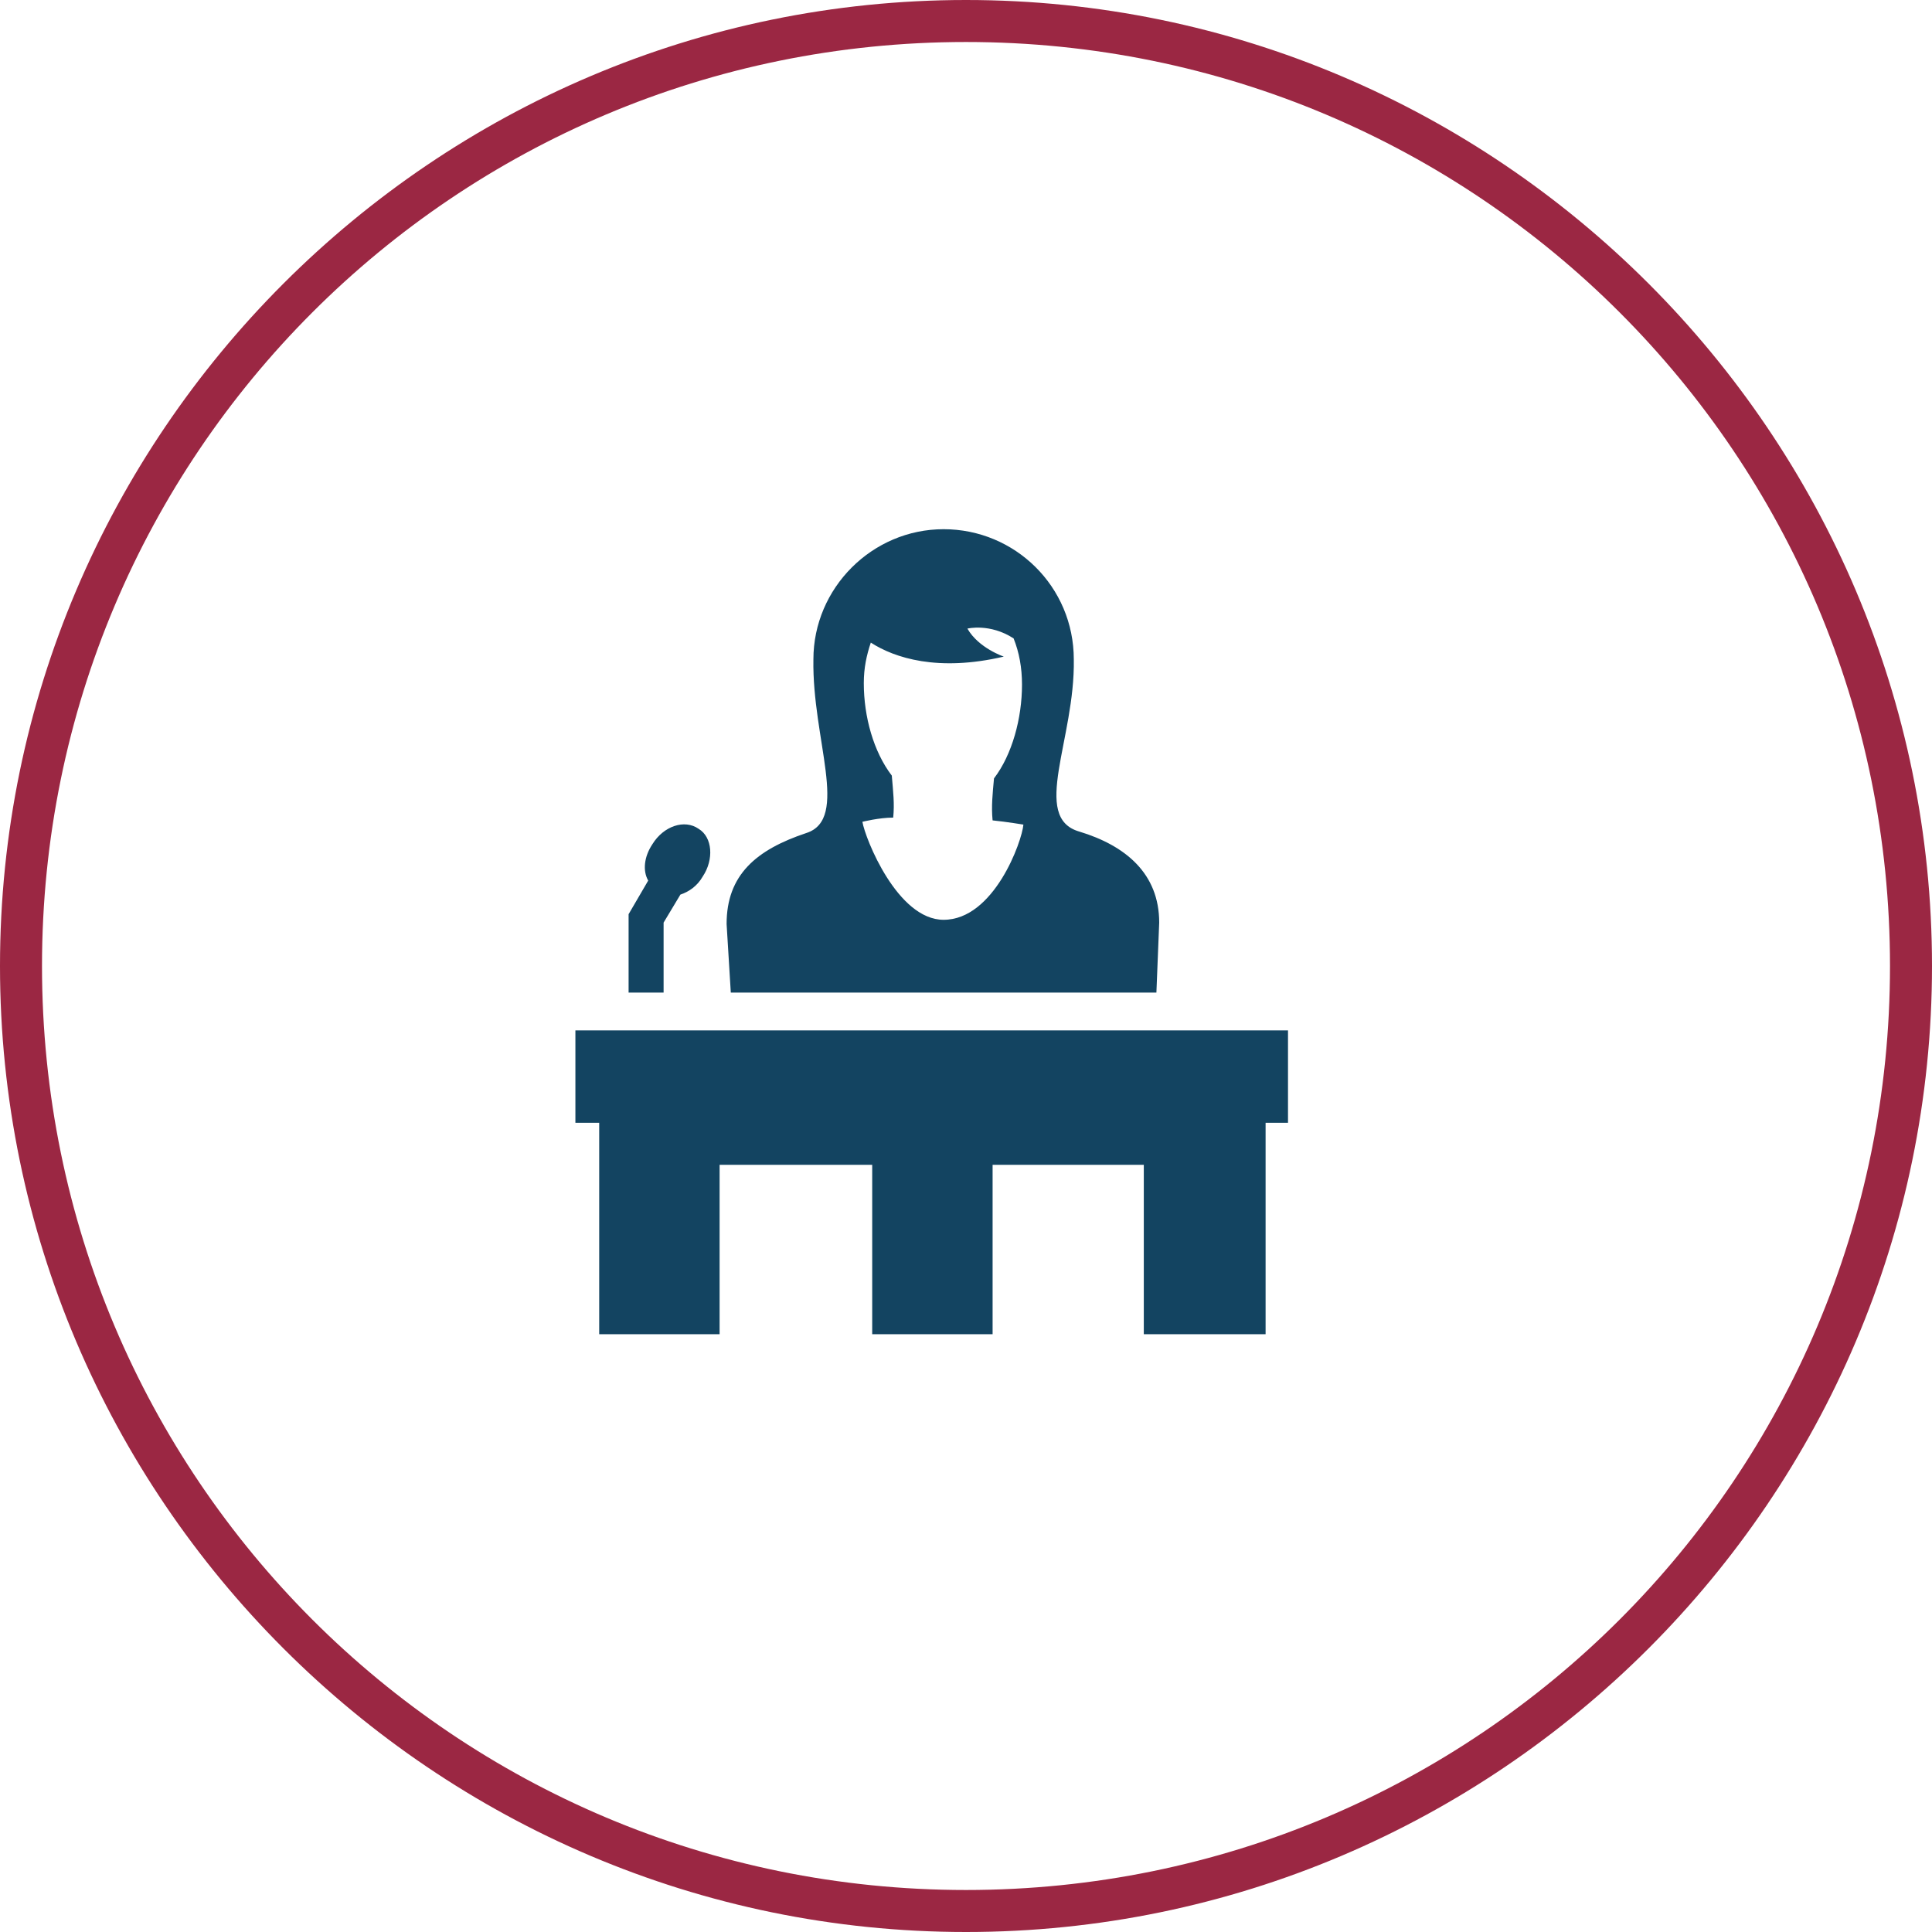
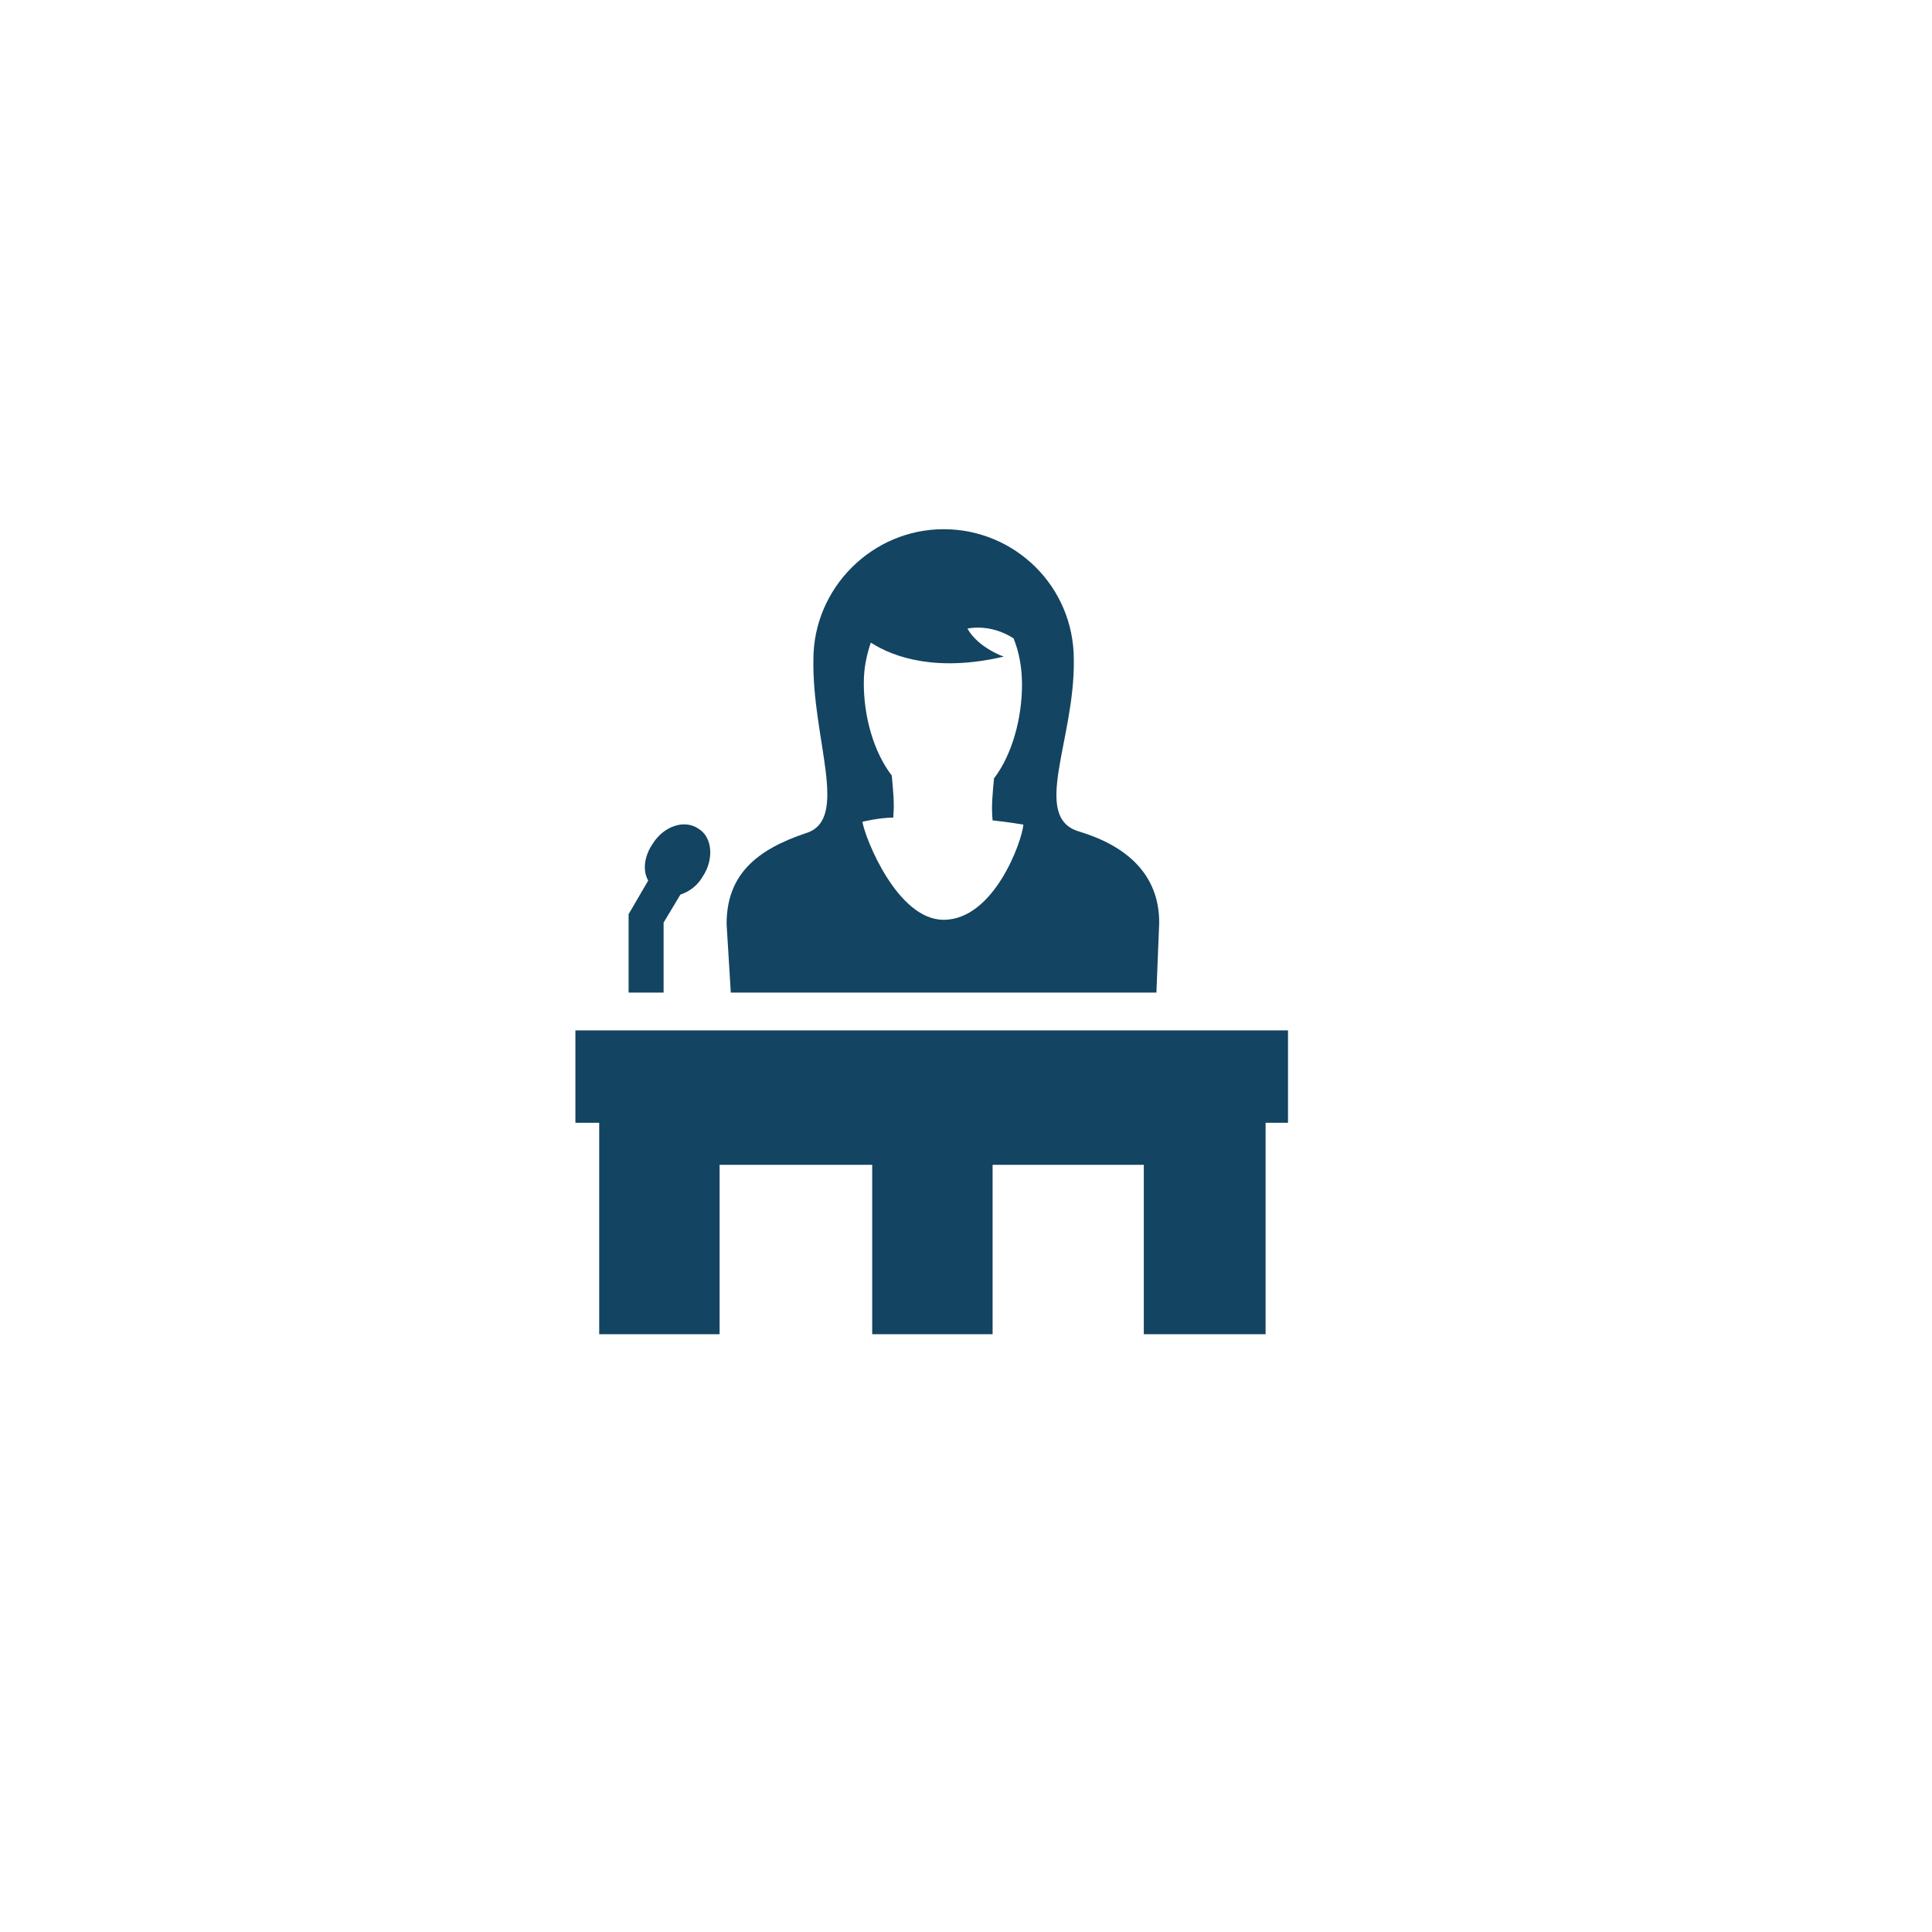
<svg xmlns="http://www.w3.org/2000/svg" id="Layer_1" viewBox="0 0 138 138">
  <style>.st0{fill:#9b2743}.st1{fill:#134461}</style>
-   <path class="st0" d="M69 3c36.5 0 66 29.5 66 66s-29.5 66-66 66S3 105.5 3 69 32.5 3 69 3m0-3C31 0 0 31 0 69s31 69 69 69 69-31 69-69S107 0 69 0z" />
-   <path class="st1" d="M82.8 65.9c0-3.5-2.4-5.5-5.7-6.5-3.5-1-.3-6.6-.4-12.3 0-5.2-4.2-9.3-9.3-9.3-5.1 0-9.3 4.2-9.3 9.3-.1 5.7 2.6 11.4-.5 12.4-3.6 1.2-5.7 3-5.7 6.5l.3 4.9h30.4l.2-5zm-15.4-.2c-3.3 0-5.6-5.8-5.8-7 0 0 1.2-.3 2.2-.3.1-1 0-1.8-.1-3-1.3-1.7-2-4.2-2-6.6 0-1.1.2-2 .5-2.9 1.7 1.1 4.8 2.1 9.5 1 0 0-1.8-.6-2.6-2 0 0 1.6-.4 3.3.7.4 1 .6 2.1.6 3.3 0 2.4-.7 5-2 6.7-.1 1.1-.2 2-.1 3 1 .1 2.2.3 2.2.3-.1 1.2-2.1 6.8-5.7 6.8zM47.4 65.9l1.2-2c.6-.2 1.2-.6 1.6-1.3.8-1.2.7-2.8-.3-3.4-1-.7-2.5-.2-3.3 1.1-.6.9-.7 1.9-.3 2.6l-1.4 2.4v5.6h2.5v-5zM41.1 73.6v6.6h1.7v15.1h8.6V83.2h10.9v12.1h8.6V83.2h10.8v12.1h8.7V80.2H92v-6.6z" />
+   <path class="st1" d="M82.8 65.9c0-3.5-2.4-5.5-5.7-6.5-3.5-1-.3-6.6-.4-12.3 0-5.2-4.2-9.3-9.3-9.3-5.1 0-9.3 4.2-9.3 9.3-.1 5.7 2.6 11.4-.5 12.4-3.6 1.2-5.7 3-5.7 6.5l.3 4.9h30.4l.2-5zm-15.4-.2c-3.3 0-5.6-5.8-5.8-7 0 0 1.2-.3 2.2-.3.1-1 0-1.8-.1-3-1.3-1.7-2-4.2-2-6.6 0-1.1.2-2 .5-2.9 1.7 1.1 4.8 2.1 9.5 1 0 0-1.8-.6-2.6-2 0 0 1.6-.4 3.3.7.4 1 .6 2.1.6 3.3 0 2.4-.7 5-2 6.7-.1 1.1-.2 2-.1 3 1 .1 2.2.3 2.2.3-.1 1.2-2.1 6.8-5.7 6.8zM47.4 65.9l1.2-2c.6-.2 1.2-.6 1.6-1.3.8-1.2.7-2.8-.3-3.4-1-.7-2.5-.2-3.3 1.1-.6.9-.7 1.9-.3 2.6l-1.4 2.4v5.6h2.5v-5M41.1 73.6v6.6h1.7v15.1h8.6V83.2h10.9v12.1h8.6V83.2h10.8v12.1h8.7V80.2H92v-6.6z" />
</svg>